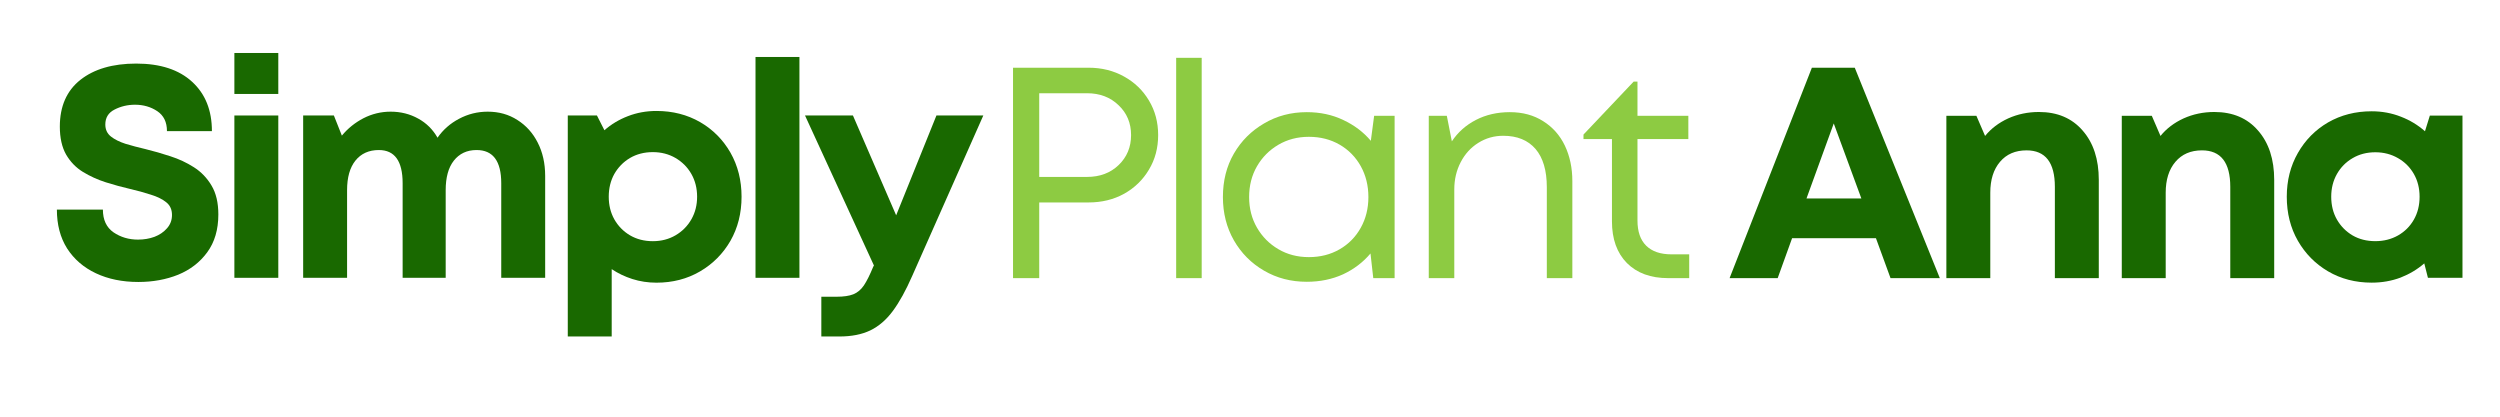
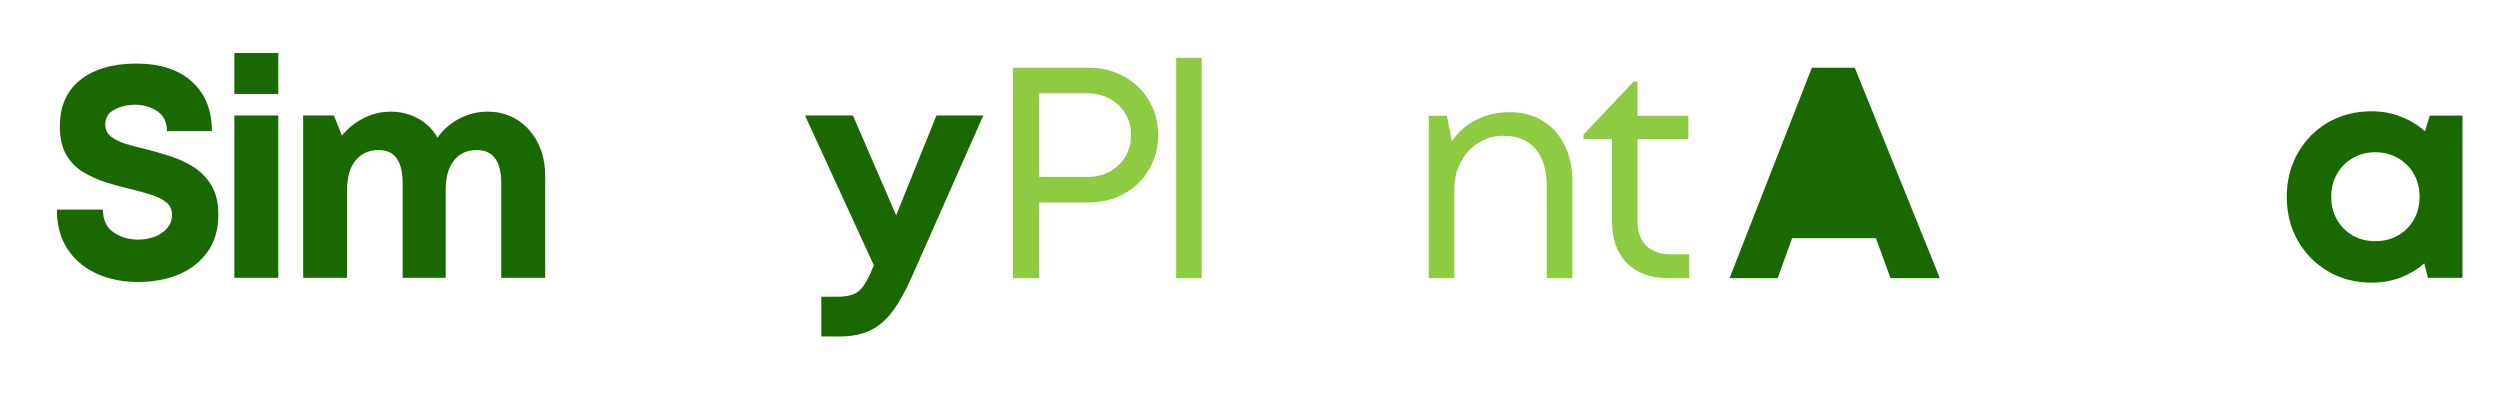
<svg xmlns="http://www.w3.org/2000/svg" width="300" zoomAndPan="magnify" viewBox="0 0 224.88 37.5" height="50" preserveAspectRatio="xMidYMid meet" version="1.0">
  <defs>
    <g />
  </defs>
  <g fill="#196900" fill-opacity="1">
    <g transform="translate(3.95, 25.003)">
      <g>
        <path d="M 8.438 0.375 C 7 0.375 5.727 0.113 4.625 -0.406 C 3.52 -0.926 2.656 -1.672 2.031 -2.641 C 1.414 -3.617 1.109 -4.785 1.109 -6.141 L 5.25 -6.141 C 5.25 -5.223 5.566 -4.539 6.203 -4.094 C 6.848 -3.656 7.582 -3.438 8.406 -3.438 C 8.938 -3.438 9.43 -3.52 9.891 -3.688 C 10.348 -3.863 10.723 -4.117 11.016 -4.453 C 11.316 -4.785 11.469 -5.188 11.469 -5.656 C 11.469 -6.145 11.297 -6.523 10.953 -6.797 C 10.609 -7.078 10.145 -7.305 9.562 -7.484 C 8.988 -7.672 8.363 -7.844 7.688 -8 C 6.977 -8.164 6.254 -8.363 5.516 -8.594 C 4.773 -8.832 4.086 -9.145 3.453 -9.531 C 2.828 -9.914 2.32 -10.438 1.938 -11.094 C 1.562 -11.758 1.375 -12.598 1.375 -13.609 C 1.375 -15.43 1.988 -16.832 3.219 -17.812 C 4.457 -18.789 6.133 -19.281 8.25 -19.281 C 10.414 -19.281 12.094 -18.734 13.281 -17.641 C 14.469 -16.555 15.062 -15.078 15.062 -13.203 L 11.016 -13.203 C 11.016 -14.016 10.723 -14.613 10.141 -15 C 9.566 -15.383 8.898 -15.578 8.141 -15.578 C 7.473 -15.578 6.859 -15.43 6.297 -15.141 C 5.742 -14.859 5.469 -14.41 5.469 -13.797 C 5.469 -13.348 5.633 -12.988 5.969 -12.719 C 6.301 -12.457 6.738 -12.238 7.281 -12.062 C 7.832 -11.895 8.441 -11.734 9.109 -11.578 C 9.836 -11.398 10.578 -11.188 11.328 -10.938 C 12.086 -10.695 12.789 -10.367 13.438 -9.953 C 14.094 -9.535 14.625 -8.984 15.031 -8.297 C 15.438 -7.617 15.641 -6.754 15.641 -5.703 C 15.641 -4.336 15.305 -3.203 14.641 -2.297 C 13.984 -1.398 13.113 -0.727 12.031 -0.281 C 10.945 0.156 9.75 0.375 8.438 0.375 Z M 8.438 0.375 " />
      </g>
    </g>
  </g>
  <g fill="#196900" fill-opacity="1">
    <g transform="translate(19.143, 25.003)">
      <g>
        <path d="M 1.891 -16.547 L 1.891 -20.234 L 5.844 -20.234 L 5.844 -16.547 Z M 1.891 0 L 1.891 -14.609 L 5.844 -14.609 L 5.844 0 Z M 1.891 0 " />
      </g>
    </g>
  </g>
  <g fill="#196900" fill-opacity="1">
    <g transform="translate(25.333, 25.003)">
      <g>
        <path d="M 18.5 -14.953 C 19.508 -14.953 20.398 -14.703 21.172 -14.203 C 21.953 -13.711 22.562 -13.035 23 -12.172 C 23.445 -11.305 23.672 -10.305 23.672 -9.172 L 23.672 0 L 19.719 0 L 19.719 -8.516 C 19.719 -10.504 18.977 -11.5 17.5 -11.5 C 16.633 -11.5 15.953 -11.18 15.453 -10.547 C 14.961 -9.922 14.719 -9.035 14.719 -7.891 L 14.719 0 L 10.844 0 L 10.844 -8.516 C 10.844 -10.504 10.129 -11.5 8.703 -11.5 C 7.805 -11.5 7.102 -11.18 6.594 -10.547 C 6.094 -9.922 5.844 -9.035 5.844 -7.891 L 5.844 0 L 1.891 0 L 1.891 -14.609 L 4.656 -14.609 L 5.375 -12.797 C 5.906 -13.441 6.551 -13.961 7.312 -14.359 C 8.082 -14.754 8.898 -14.953 9.766 -14.953 C 10.68 -14.953 11.508 -14.742 12.25 -14.328 C 12.988 -13.922 13.566 -13.348 13.984 -12.609 C 14.484 -13.328 15.129 -13.895 15.922 -14.312 C 16.723 -14.738 17.582 -14.953 18.5 -14.953 Z M 18.5 -14.953 " />
      </g>
    </g>
  </g>
  <g fill="#196900" fill-opacity="1">
    <g transform="translate(49.149, 25.003)">
      <g>
-         <path d="M 9.875 -15.016 C 11.332 -15.016 12.641 -14.68 13.797 -14.016 C 14.953 -13.348 15.863 -12.43 16.531 -11.266 C 17.195 -10.098 17.531 -8.773 17.531 -7.297 C 17.531 -5.816 17.195 -4.492 16.531 -3.328 C 15.863 -2.172 14.953 -1.254 13.797 -0.578 C 12.641 0.098 11.332 0.438 9.875 0.438 C 9.113 0.438 8.391 0.328 7.703 0.109 C 7.023 -0.109 6.406 -0.406 5.844 -0.781 L 5.844 5.281 L 1.891 5.281 L 1.891 -14.609 L 4.516 -14.609 L 5.188 -13.281 C 5.801 -13.82 6.504 -14.242 7.297 -14.547 C 8.098 -14.859 8.957 -15.016 9.875 -15.016 Z M 9.547 -3.297 C 10.305 -3.297 10.988 -3.473 11.594 -3.828 C 12.195 -4.18 12.672 -4.66 13.016 -5.266 C 13.359 -5.867 13.531 -6.547 13.531 -7.297 C 13.531 -8.055 13.359 -8.738 13.016 -9.344 C 12.672 -9.945 12.195 -10.426 11.594 -10.781 C 10.988 -11.133 10.305 -11.312 9.547 -11.312 C 8.773 -11.312 8.086 -11.133 7.484 -10.781 C 6.891 -10.426 6.422 -9.945 6.078 -9.344 C 5.742 -8.738 5.578 -8.055 5.578 -7.297 C 5.578 -6.547 5.742 -5.867 6.078 -5.266 C 6.422 -4.66 6.891 -4.18 7.484 -3.828 C 8.086 -3.473 8.773 -3.297 9.547 -3.297 Z M 9.547 -3.297 " />
-       </g>
+         </g>
    </g>
  </g>
  <g fill="#196900" fill-opacity="1">
    <g transform="translate(66.045, 25.003)">
      <g>
-         <path d="M 1.891 0 L 1.891 -19.875 L 5.844 -19.875 L 5.844 0 Z M 1.891 0 " />
-       </g>
+         </g>
    </g>
  </g>
  <g fill="#196900" fill-opacity="1">
    <g transform="translate(72.235, 25.003)">
      <g>
        <path d="M 11.984 -14.609 L 16.203 -14.609 L 9.812 -0.188 C 9.238 1.125 8.656 2.18 8.062 2.984 C 7.469 3.785 6.789 4.367 6.031 4.734 C 5.27 5.098 4.344 5.281 3.25 5.281 L 1.625 5.281 L 1.625 1.703 L 3 1.703 C 3.633 1.703 4.133 1.629 4.5 1.484 C 4.875 1.336 5.191 1.07 5.453 0.688 C 5.711 0.301 5.992 -0.258 6.297 -1 L 6.359 -1.109 L 0.156 -14.609 L 4.469 -14.609 L 8.359 -5.625 Z M 11.984 -14.609 " />
      </g>
    </g>
  </g>
  <g fill="#8dcb42" fill-opacity="1">
    <g transform="translate(88.518, 25.032)">
      <g>
        <path d="M 9.391 -18.938 C 10.578 -18.938 11.645 -18.672 12.594 -18.141 C 13.539 -17.617 14.285 -16.898 14.828 -15.984 C 15.379 -15.066 15.656 -14.031 15.656 -12.875 C 15.656 -11.719 15.379 -10.68 14.828 -9.766 C 14.285 -8.848 13.539 -8.125 12.594 -7.594 C 11.645 -7.07 10.578 -6.812 9.391 -6.812 L 4.953 -6.812 L 4.953 0 L 2.594 0 L 2.594 -18.938 Z M 9.25 -9.109 C 10.406 -9.109 11.352 -9.461 12.094 -10.172 C 12.844 -10.891 13.219 -11.789 13.219 -12.875 C 13.219 -13.957 12.844 -14.852 12.094 -15.562 C 11.352 -16.281 10.406 -16.641 9.25 -16.641 L 4.953 -16.641 L 4.953 -9.109 Z M 9.25 -9.109 " />
      </g>
    </g>
  </g>
  <g fill="#8dcb42" fill-opacity="1">
    <g transform="translate(103.467, 25.032)">
      <g>
        <path d="M 2.328 0 L 2.328 -19.828 L 4.625 -19.828 L 4.625 0 Z M 2.328 0 " />
      </g>
    </g>
  </g>
  <g fill="#8dcb42" fill-opacity="1">
    <g transform="translate(108.846, 25.032)">
      <g>
-         <path d="M 14.766 -14.609 L 16.609 -14.609 L 16.609 0 L 14.688 0 L 14.438 -2.219 C 13.77 -1.426 12.945 -0.801 11.969 -0.344 C 10.988 0.102 9.898 0.328 8.703 0.328 C 7.285 0.328 6.004 -0.004 4.859 -0.672 C 3.711 -1.336 2.805 -2.25 2.141 -3.406 C 1.484 -4.562 1.156 -5.859 1.156 -7.297 C 1.156 -8.766 1.484 -10.066 2.141 -11.203 C 2.805 -12.348 3.711 -13.254 4.859 -13.922 C 6.004 -14.598 7.285 -14.938 8.703 -14.938 C 9.91 -14.938 11.004 -14.703 11.984 -14.234 C 12.973 -13.773 13.801 -13.148 14.469 -12.359 Z M 8.891 -1.891 C 9.922 -1.891 10.844 -2.125 11.656 -2.594 C 12.469 -3.062 13.102 -3.707 13.562 -4.531 C 14.02 -5.352 14.25 -6.273 14.25 -7.297 C 14.25 -8.328 14.02 -9.254 13.562 -10.078 C 13.102 -10.898 12.469 -11.547 11.656 -12.016 C 10.844 -12.484 9.922 -12.719 8.891 -12.719 C 7.867 -12.719 6.953 -12.477 6.141 -12 C 5.328 -11.52 4.688 -10.875 4.219 -10.062 C 3.75 -9.25 3.516 -8.328 3.516 -7.297 C 3.516 -6.273 3.75 -5.359 4.219 -4.547 C 4.688 -3.734 5.328 -3.086 6.141 -2.609 C 6.953 -2.129 7.867 -1.891 8.891 -1.891 Z M 8.891 -1.891 " />
-       </g>
+         </g>
    </g>
  </g>
  <g fill="#8dcb42" fill-opacity="1">
    <g transform="translate(126.201, 25.032)">
      <g>
        <path d="M 9.625 -14.938 C 10.781 -14.938 11.781 -14.664 12.625 -14.125 C 13.477 -13.594 14.129 -12.859 14.578 -11.922 C 15.023 -10.984 15.25 -9.922 15.25 -8.734 L 15.25 0 L 12.953 0 L 12.953 -8.188 C 12.953 -9.688 12.613 -10.832 11.938 -11.625 C 11.258 -12.414 10.289 -12.812 9.031 -12.812 C 8.207 -12.812 7.457 -12.598 6.781 -12.172 C 6.113 -11.754 5.586 -11.176 5.203 -10.438 C 4.816 -9.695 4.625 -8.879 4.625 -7.984 L 4.625 0 L 2.328 0 L 2.328 -14.609 L 3.953 -14.609 L 4.406 -12.312 C 4.945 -13.125 5.664 -13.766 6.562 -14.234 C 7.469 -14.703 8.488 -14.938 9.625 -14.938 Z M 9.625 -14.938 " />
      </g>
    </g>
  </g>
  <g fill="#8dcb42" fill-opacity="1">
    <g transform="translate(142.016, 25.032)">
      <g>
        <path d="M 8.359 -2.141 L 9.953 -2.141 L 9.953 0 L 8.062 0 C 6.488 0 5.25 -0.453 4.344 -1.359 C 3.445 -2.273 3 -3.523 3 -5.109 L 3 -12.516 L 0.438 -12.516 L 0.438 -12.922 L 4.953 -17.688 L 5.297 -17.688 L 5.297 -14.609 L 9.875 -14.609 L 9.875 -12.516 L 5.297 -12.516 L 5.297 -5.188 C 5.297 -4.195 5.555 -3.441 6.078 -2.922 C 6.609 -2.398 7.367 -2.141 8.359 -2.141 Z M 8.359 -2.141 " />
      </g>
    </g>
  </g>
  <g fill="#196900" fill-opacity="1">
    <g transform="translate(155.353, 25.032)">
      <g>
-         <path d="M 14.734 0 L 13.422 -3.594 L 5.875 -3.594 L 4.578 0 L 0.25 0 L 7.656 -18.938 L 11.516 -18.938 L 19.172 0 Z M 9.625 -13.922 L 7.172 -7.172 L 12.109 -7.172 Z M 9.625 -13.922 " />
+         <path d="M 14.734 0 L 13.422 -3.594 L 5.875 -3.594 L 4.578 0 L 0.25 0 L 7.656 -18.938 L 11.516 -18.938 L 19.172 0 Z M 9.625 -13.922 L 7.172 -7.172 Z M 9.625 -13.922 " />
      </g>
    </g>
  </g>
  <g fill="#196900" fill-opacity="1">
    <g transform="translate(173.222, 25.032)">
      <g>
-         <path d="M 10.219 -14.953 C 11.883 -14.953 13.195 -14.395 14.156 -13.281 C 15.125 -12.176 15.609 -10.695 15.609 -8.844 L 15.609 0 L 11.656 0 L 11.656 -8.219 C 11.656 -10.406 10.805 -11.5 9.109 -11.5 C 8.098 -11.5 7.301 -11.156 6.719 -10.469 C 6.133 -9.781 5.844 -8.852 5.844 -7.688 L 5.844 0 L 1.891 0 L 1.891 -14.609 L 4.594 -14.609 L 5.375 -12.797 C 5.914 -13.461 6.609 -13.988 7.453 -14.375 C 8.305 -14.758 9.227 -14.953 10.219 -14.953 Z M 10.219 -14.953 " />
-       </g>
+         </g>
    </g>
  </g>
  <g fill="#196900" fill-opacity="1">
    <g transform="translate(189.009, 25.032)">
      <g>
-         <path d="M 10.219 -14.953 C 11.883 -14.953 13.195 -14.395 14.156 -13.281 C 15.125 -12.176 15.609 -10.695 15.609 -8.844 L 15.609 0 L 11.656 0 L 11.656 -8.219 C 11.656 -10.406 10.805 -11.5 9.109 -11.5 C 8.098 -11.5 7.301 -11.156 6.719 -10.469 C 6.133 -9.781 5.844 -8.852 5.844 -7.688 L 5.844 0 L 1.891 0 L 1.891 -14.609 L 4.594 -14.609 L 5.375 -12.797 C 5.914 -13.461 6.609 -13.988 7.453 -14.375 C 8.305 -14.758 9.227 -14.953 10.219 -14.953 Z M 10.219 -14.953 " />
-       </g>
+         </g>
    </g>
  </g>
  <g fill="#196900" fill-opacity="1">
    <g transform="translate(204.797, 25.032)">
      <g>
        <path d="M 13.828 -14.625 L 16.766 -14.625 L 16.766 -0.031 L 13.656 -0.031 L 13.328 -1.328 C 12.703 -0.785 11.988 -0.359 11.188 -0.047 C 10.383 0.254 9.52 0.406 8.594 0.406 C 7.133 0.406 5.828 0.066 4.672 -0.609 C 3.523 -1.285 2.617 -2.203 1.953 -3.359 C 1.285 -4.523 0.953 -5.848 0.953 -7.328 C 0.953 -8.785 1.285 -10.098 1.953 -11.266 C 2.617 -12.43 3.523 -13.348 4.672 -14.016 C 5.828 -14.68 7.133 -15.016 8.594 -15.016 C 9.531 -15.016 10.406 -14.852 11.219 -14.531 C 12.031 -14.219 12.754 -13.781 13.391 -13.219 Z M 8.922 -3.328 C 9.68 -3.328 10.363 -3.5 10.969 -3.844 C 11.57 -4.188 12.047 -4.66 12.391 -5.266 C 12.734 -5.867 12.906 -6.555 12.906 -7.328 C 12.906 -8.086 12.734 -8.77 12.391 -9.375 C 12.047 -9.977 11.57 -10.453 10.969 -10.797 C 10.363 -11.148 9.68 -11.328 8.922 -11.328 C 8.148 -11.328 7.469 -11.148 6.875 -10.797 C 6.281 -10.453 5.812 -9.977 5.469 -9.375 C 5.125 -8.77 4.953 -8.086 4.953 -7.328 C 4.953 -6.555 5.125 -5.867 5.469 -5.266 C 5.812 -4.672 6.281 -4.195 6.875 -3.844 C 7.469 -3.5 8.148 -3.328 8.922 -3.328 Z M 8.922 -3.328 " />
      </g>
    </g>
  </g>
</svg>